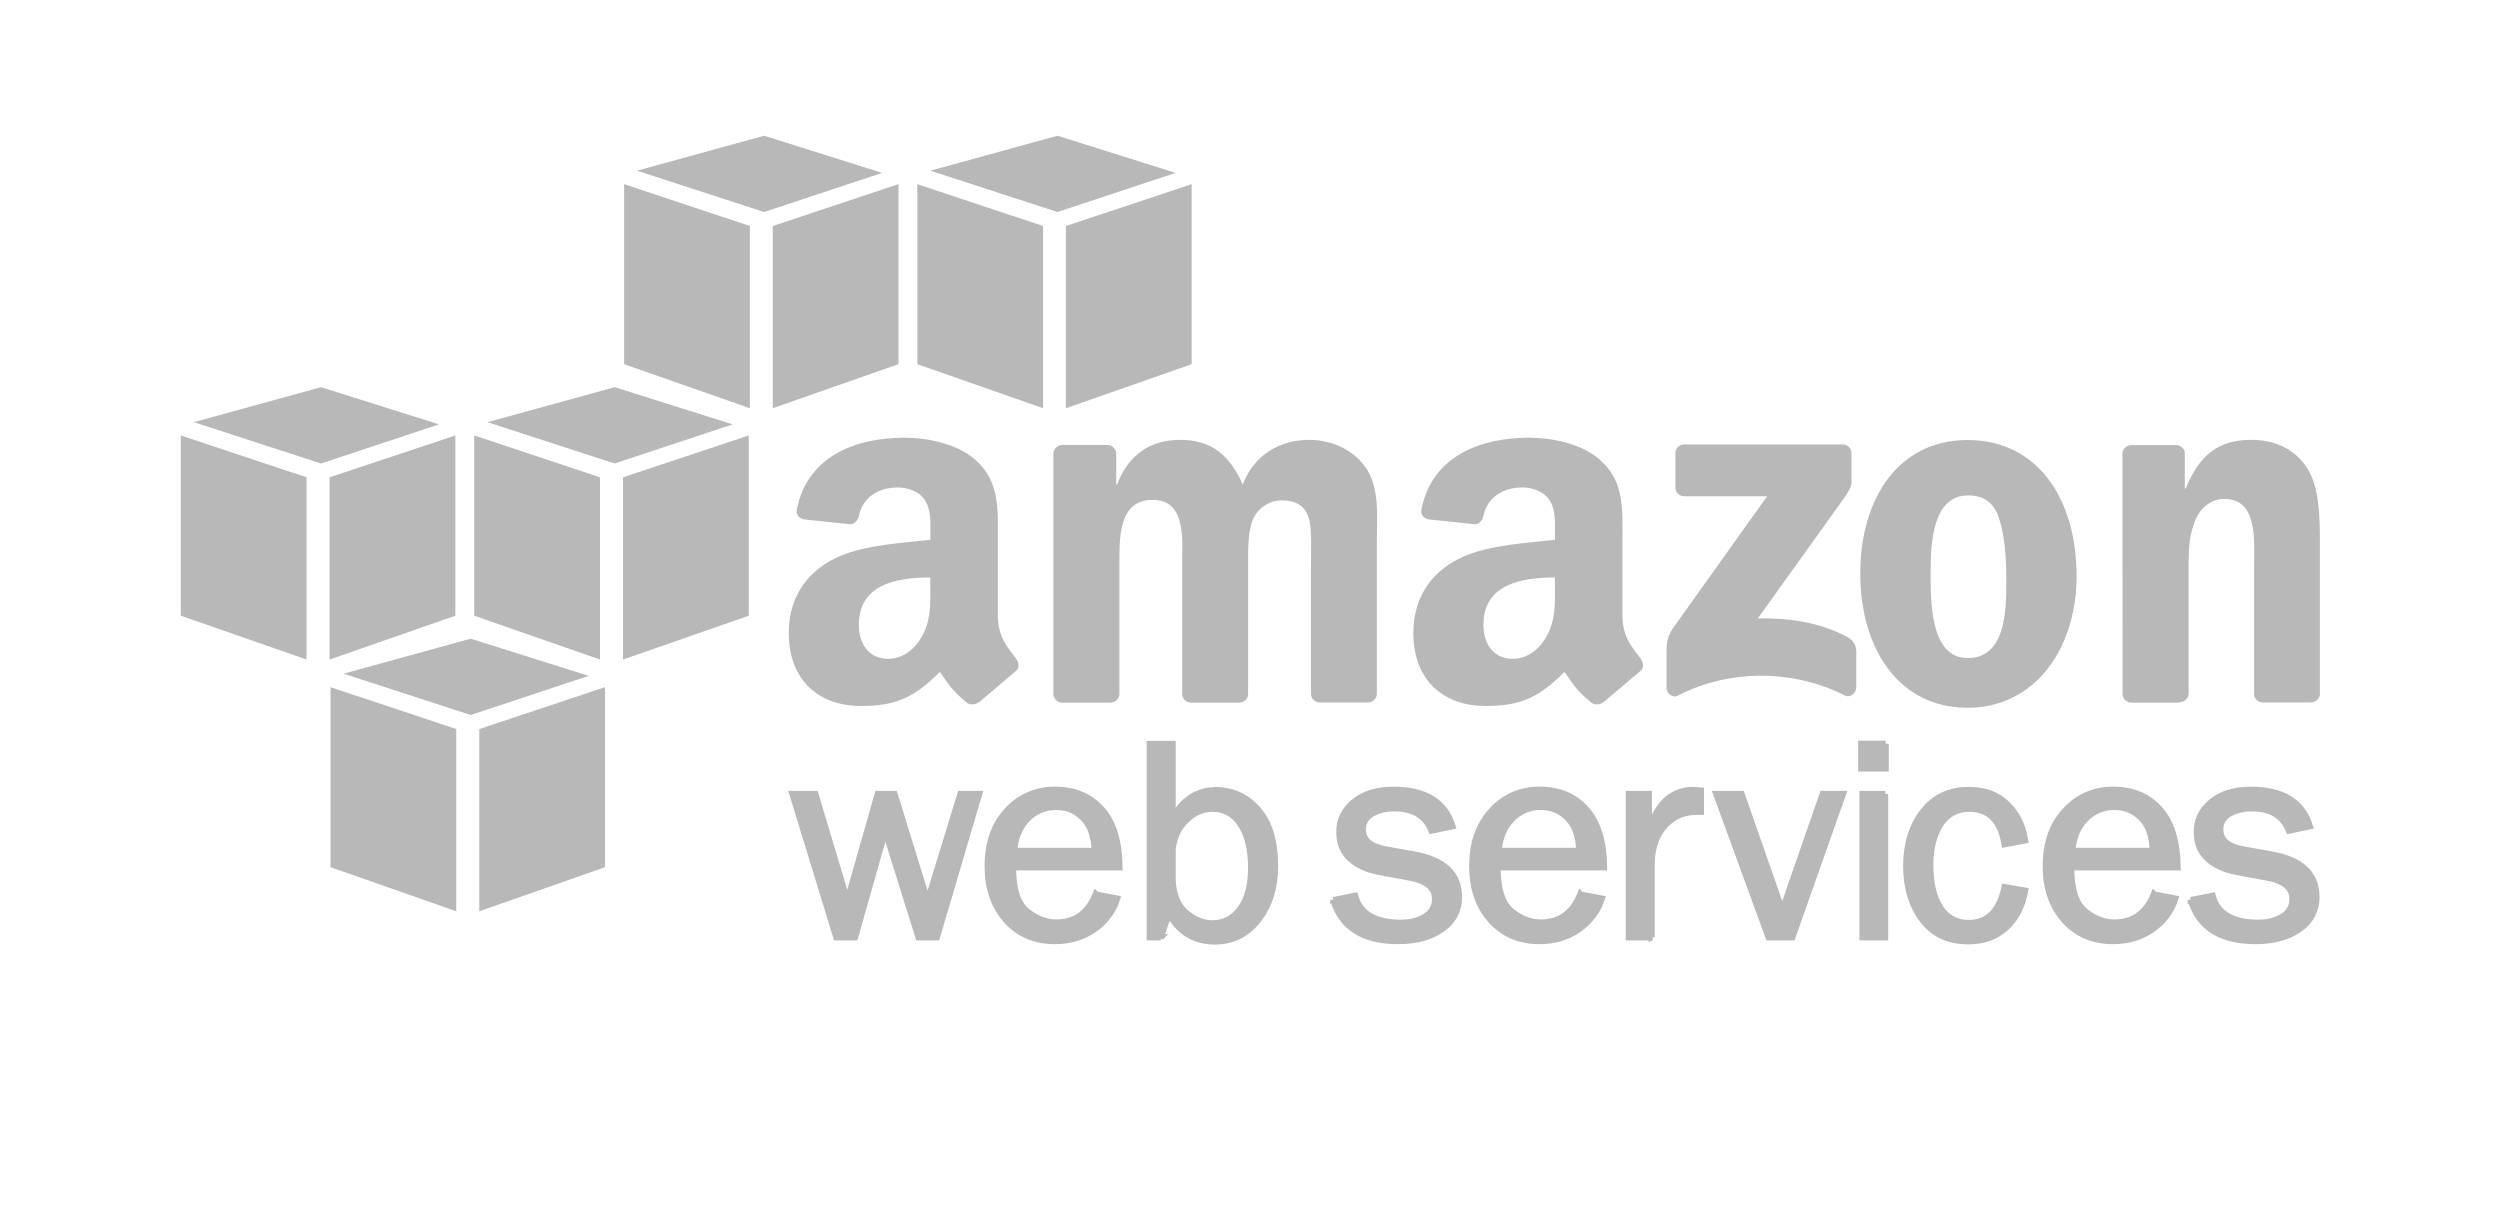
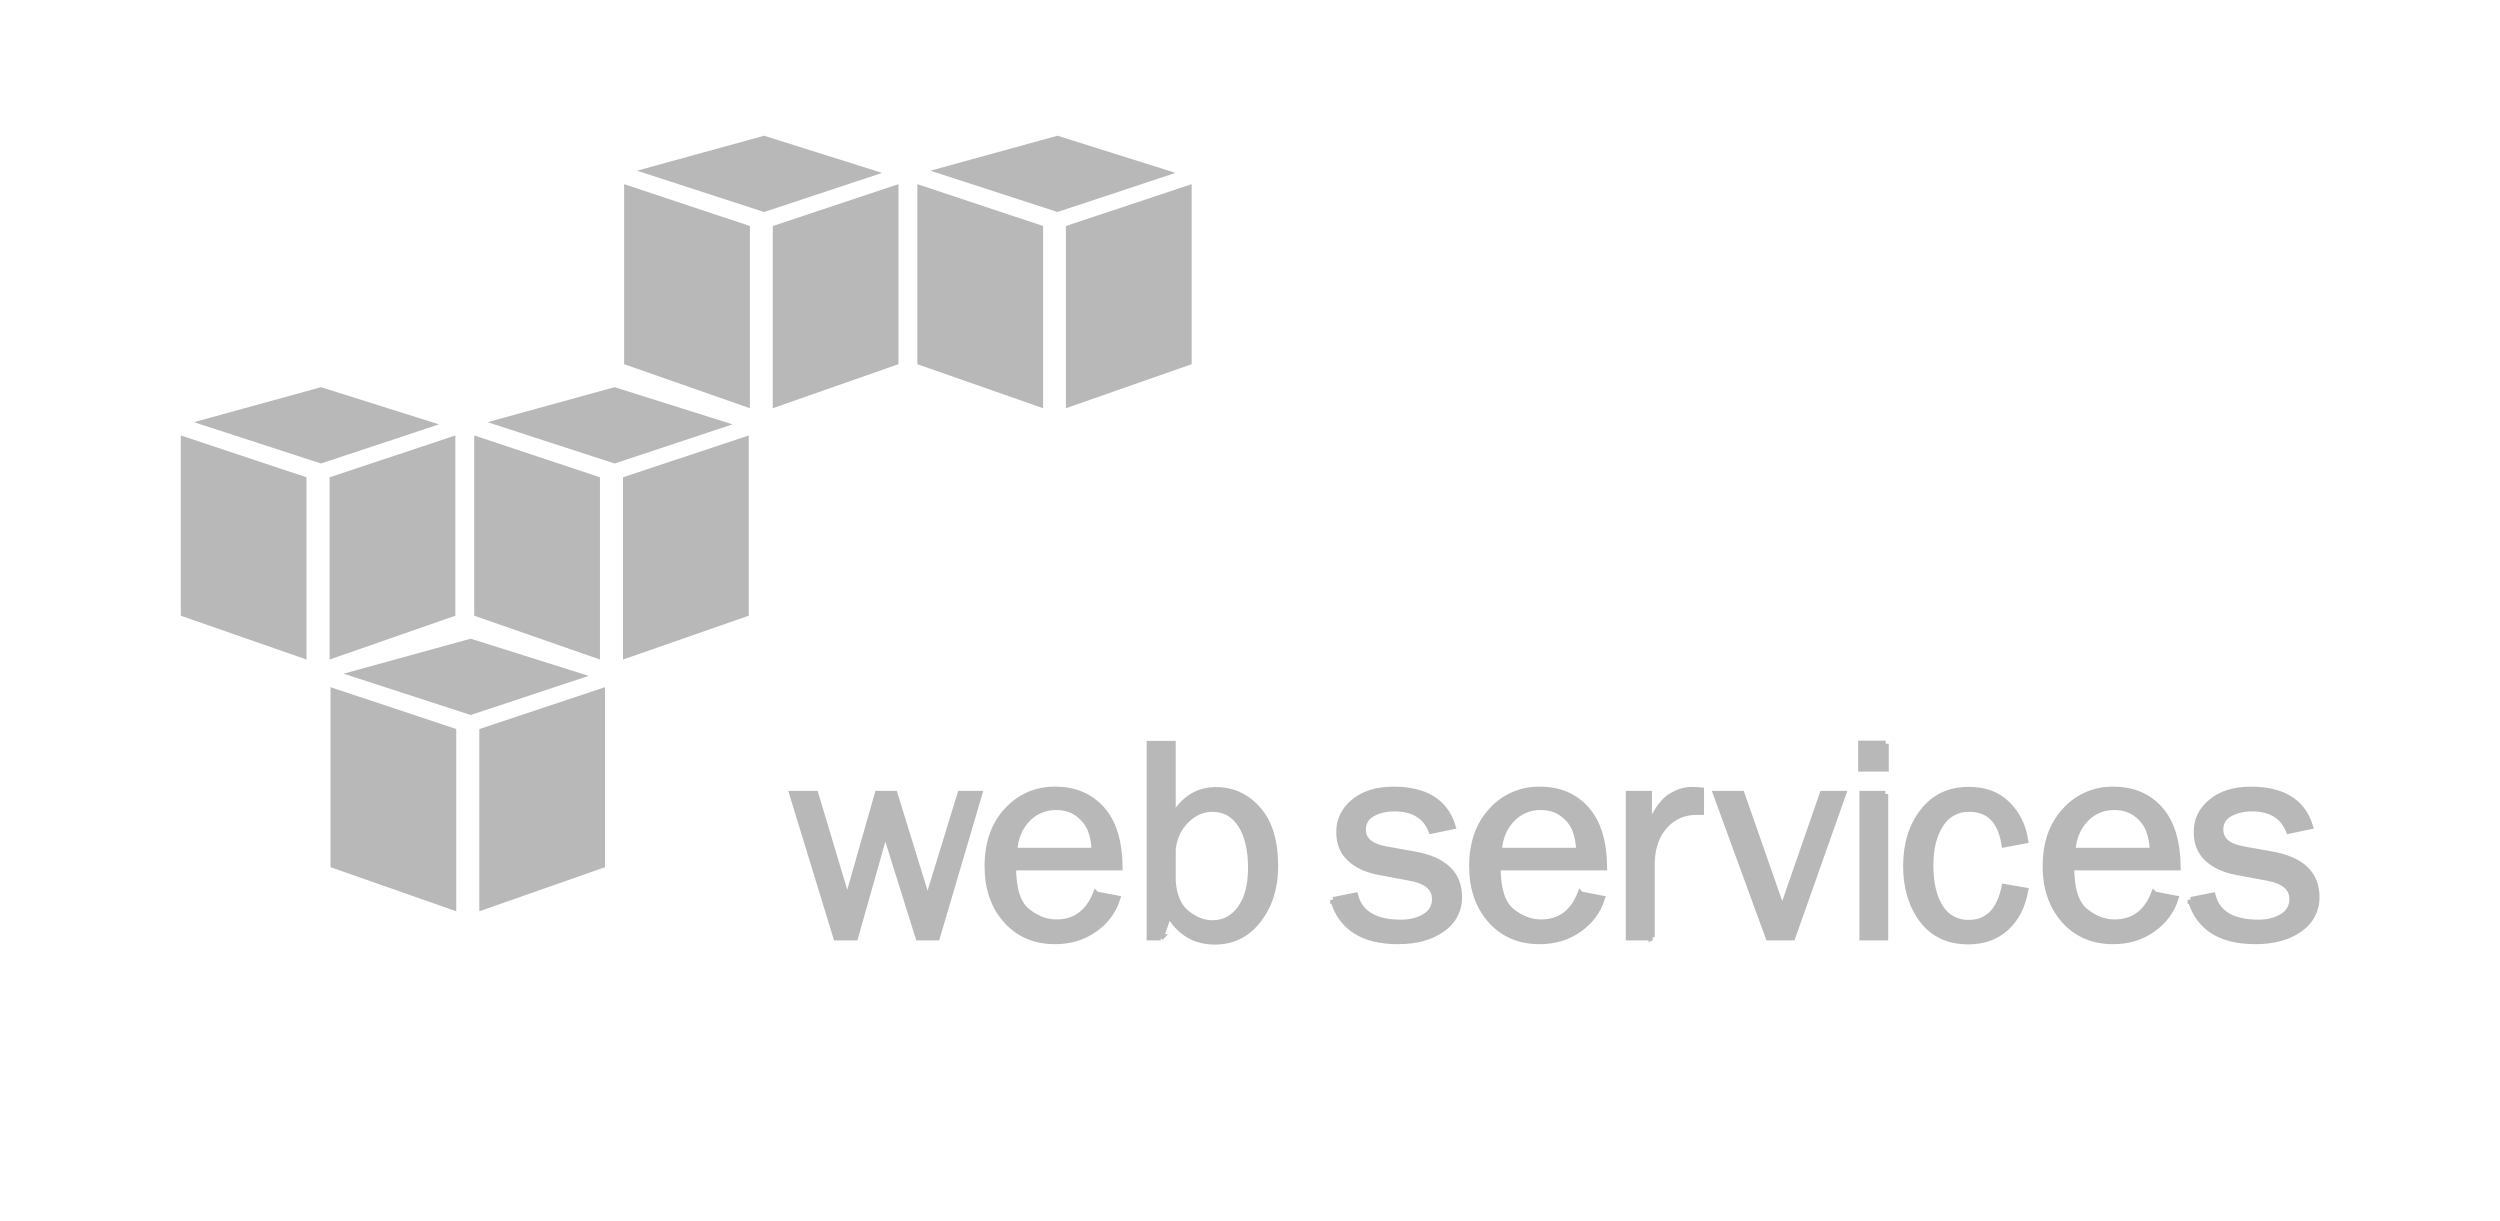
<svg xmlns="http://www.w3.org/2000/svg" width="86" height="42" viewBox="0 0 86 42" fill="none">
-   <path fill-rule="evenodd" clip-rule="evenodd" d="M11.369 29.831V23.639L15.695 25.079V31.348L11.369 29.831ZM20.813 29.831V23.639L16.488 25.079V31.348L20.813 29.831ZM16.191 21.971L20.25 23.25L16.191 24.596L11.819 23.175L16.191 21.971ZM6.219 21.18V14.98L10.544 16.419V22.688L6.219 21.18ZM15.664 21.18V14.98L11.338 16.419V22.688L15.664 21.18ZM11.042 13.319L15.101 14.598L11.042 15.944L6.67 14.523L11.042 13.319ZM16.313 21.18V14.98L20.639 16.419V22.688L16.313 21.18ZM25.757 21.18V14.98L21.431 16.419V22.688L25.757 21.18ZM21.142 13.319L25.201 14.598L21.142 15.944L16.77 14.523L21.142 13.319ZM21.47 12.528V6.335L25.796 7.775V14.043L21.47 12.528ZM30.908 12.527V6.335L26.583 7.775V14.043L30.908 12.527ZM26.285 4.669L30.344 5.947L26.285 7.293L21.913 5.872L26.285 4.669ZM31.556 12.528V6.335L35.882 7.775V14.043L31.556 12.528ZM40.993 12.528V6.335L36.667 7.775V14.043L40.993 12.528ZM36.378 4.669L40.437 5.947L36.378 7.293L32.006 5.872L36.378 4.669Z" fill="#B8B8B8" />
+   <path fill-rule="evenodd" clip-rule="evenodd" d="M11.369 29.831V23.639L15.695 25.079V31.348L11.369 29.831ZM20.813 29.831V23.639L16.488 25.079V31.348L20.813 29.831ZM16.191 21.971L20.25 23.25L16.191 24.596L11.819 23.175L16.191 21.971ZM6.219 21.18V14.98L10.544 16.419V22.688L6.219 21.18ZM15.664 21.18V14.98L11.338 16.419V22.688L15.664 21.18ZM11.042 13.319L15.101 14.598L11.042 15.944L6.67 14.523L11.042 13.319ZM16.313 21.18V14.98L20.639 16.419V22.688L16.313 21.18ZM25.757 21.18V14.98L21.431 16.419V22.688L25.757 21.18ZM21.142 13.319L25.201 14.598L21.142 15.944L16.77 14.523L21.142 13.319ZM21.47 12.528V6.335L25.796 7.775V14.043L21.47 12.528ZM30.908 12.527V6.335L26.583 7.775V14.043L30.908 12.527ZM26.285 4.669L30.344 5.947L26.285 7.293L21.913 5.872L26.285 4.669ZM31.556 12.528V6.335L35.882 7.775V14.043L31.556 12.528ZM40.993 12.528V6.335L36.667 7.775V14.043ZM36.378 4.669L40.437 5.947L36.378 7.293L32.006 5.872L36.378 4.669Z" fill="#B8B8B8" />
  <path d="M33.682 27.313L32.228 32.243H31.598L30.451 28.581L29.413 32.243H28.77L27.26 27.313H28.048L29.148 30.988L30.195 27.313H30.771L31.909 30.999L33.04 27.313H33.674H33.682ZM37.701 30.772L38.432 30.912C38.298 31.335 38.024 31.703 37.654 31.959C37.267 32.235 36.814 32.373 36.292 32.373C35.604 32.373 35.046 32.136 34.621 31.662C34.195 31.187 33.976 30.566 33.976 29.798C33.976 29.012 34.191 28.378 34.639 27.894C34.845 27.66 35.101 27.474 35.389 27.348C35.677 27.223 35.99 27.161 36.306 27.168C36.965 27.168 37.494 27.39 37.895 27.836C38.297 28.282 38.502 28.948 38.511 29.835H34.847C34.847 30.581 35.006 31.084 35.326 31.345C35.646 31.605 35.982 31.735 36.338 31.735C36.979 31.735 37.431 31.412 37.694 30.764L37.701 30.772ZM37.658 29.271C37.651 28.995 37.605 28.749 37.518 28.534C37.431 28.319 37.285 28.137 37.079 27.985C36.873 27.834 36.625 27.759 36.336 27.759C36.151 27.756 35.967 27.791 35.796 27.861C35.626 27.932 35.472 28.037 35.346 28.169C35.075 28.449 34.916 28.809 34.889 29.271H37.657H37.658ZM39.93 32.243H39.552V25.593H40.338V28.141C40.697 27.502 41.198 27.182 41.824 27.182C42.402 27.182 42.886 27.406 43.277 27.852C43.667 28.298 43.862 28.947 43.862 29.797C43.862 30.53 43.669 31.144 43.286 31.641C42.903 32.138 42.402 32.387 41.787 32.387C41.102 32.387 40.568 32.069 40.21 31.435L39.923 32.25L39.93 32.243ZM40.338 30.311C40.374 30.817 40.534 31.185 40.815 31.413C41.096 31.641 41.393 31.763 41.706 31.763C42.106 31.763 42.427 31.594 42.672 31.255C42.918 30.916 43.039 30.452 43.039 29.863C43.039 29.229 42.921 28.729 42.685 28.365C42.45 28.001 42.121 27.821 41.702 27.821C41.373 27.821 41.076 27.95 40.811 28.209C40.545 28.467 40.381 28.802 40.339 29.211V30.31L40.338 30.311ZM45.866 30.965L46.616 30.814C46.782 31.433 47.309 31.743 48.195 31.743C48.521 31.743 48.799 31.672 49.025 31.529C49.132 31.467 49.22 31.378 49.28 31.272C49.34 31.166 49.369 31.046 49.365 30.925C49.365 30.54 49.077 30.295 48.5 30.19L47.437 29.992C47.021 29.914 46.689 29.761 46.443 29.533C46.196 29.305 46.074 29.005 46.074 28.623C46.074 28.203 46.242 27.864 46.578 27.586C46.915 27.307 47.367 27.168 47.936 27.168C49.032 27.168 49.707 27.586 49.965 28.423L49.245 28.574C49.039 28.063 48.614 27.806 47.973 27.806C47.653 27.806 47.391 27.876 47.187 27.998C47.091 28.052 47.012 28.131 46.958 28.225C46.904 28.319 46.877 28.426 46.88 28.534C46.88 28.897 47.142 29.124 47.664 29.219L48.646 29.395C49.675 29.577 50.189 30.065 50.189 30.857C50.193 31.072 50.143 31.285 50.043 31.476C49.943 31.668 49.795 31.832 49.614 31.954C49.231 32.233 48.722 32.373 48.085 32.373C46.888 32.373 46.15 31.901 45.866 30.959V30.965ZM54.37 30.772L55.101 30.912C54.968 31.333 54.709 31.682 54.323 31.959C53.936 32.235 53.483 32.373 52.961 32.373C52.273 32.373 51.715 32.136 51.29 31.662C50.864 31.187 50.645 30.566 50.645 29.798C50.645 29.012 50.865 28.378 51.308 27.894C51.514 27.66 51.77 27.474 52.058 27.348C52.346 27.223 52.659 27.161 52.975 27.168C53.633 27.168 54.163 27.39 54.563 27.836C54.964 28.282 55.17 28.948 55.18 29.835H51.516C51.516 30.581 51.675 31.084 51.994 31.345C52.313 31.605 52.651 31.735 53.007 31.735C53.648 31.735 54.1 31.412 54.363 30.764L54.37 30.772ZM54.327 29.271C54.32 28.995 54.273 28.749 54.187 28.534C54.101 28.319 53.955 28.137 53.749 27.985C53.542 27.834 53.295 27.759 53.005 27.759C52.82 27.755 52.636 27.79 52.466 27.861C52.295 27.932 52.142 28.037 52.015 28.169C51.744 28.449 51.585 28.809 51.559 29.271H54.327ZM56.819 32.243H56.033V27.313H56.721V28.462C56.964 27.923 57.208 27.574 57.452 27.416C57.695 27.257 57.953 27.176 58.203 27.176C58.306 27.177 58.409 27.183 58.512 27.194V27.927H58.353C57.921 27.927 57.562 28.083 57.276 28.397C56.99 28.71 56.837 29.123 56.817 29.633V32.244L56.819 32.243ZM63.398 27.313L61.655 32.243H60.84L59.039 27.313H59.909L61.31 31.32L62.7 27.313H63.398ZM64.867 25.585V26.437H64.027V25.585H64.868H64.867ZM64.848 27.312V32.243H64.07V27.312H64.856H64.848ZM68.958 30.517L69.665 30.638C69.565 31.183 69.344 31.609 69.001 31.918C68.659 32.227 68.231 32.38 67.711 32.38C67.016 32.38 66.493 32.128 66.12 31.627C65.748 31.127 65.574 30.507 65.574 29.79C65.574 29.041 65.766 28.418 66.15 27.921C66.535 27.424 67.058 27.175 67.727 27.175C68.276 27.175 68.716 27.336 69.048 27.665C69.38 27.994 69.585 28.4 69.664 28.91L68.957 29.042C68.824 28.227 68.422 27.821 67.749 27.821C67.549 27.814 67.35 27.861 67.174 27.956C66.999 28.051 66.853 28.19 66.752 28.36C66.519 28.719 66.402 29.184 66.402 29.757C66.402 30.387 66.517 30.877 66.749 31.227C66.849 31.391 66.992 31.527 67.163 31.619C67.335 31.711 67.529 31.757 67.724 31.751C68.373 31.751 68.784 31.343 68.957 30.524L68.958 30.517ZM74.1 30.772L74.832 30.912C74.697 31.335 74.424 31.703 74.053 31.959C73.666 32.235 73.213 32.373 72.692 32.373C72.004 32.373 71.445 32.136 71.019 31.662C70.594 31.187 70.374 30.566 70.374 29.798C70.374 29.012 70.59 28.378 71.038 27.894C71.244 27.66 71.5 27.474 71.788 27.348C72.076 27.223 72.389 27.161 72.704 27.168C73.364 27.168 73.894 27.39 74.294 27.836C74.694 28.282 74.9 28.948 74.91 29.835H71.247C71.247 30.581 71.406 31.084 71.725 31.345C72.045 31.605 72.382 31.735 72.737 31.735C73.379 31.735 73.831 31.412 74.093 30.764L74.1 30.772ZM74.058 29.271C74.05 28.995 74.004 28.749 73.918 28.534C73.828 28.314 73.675 28.124 73.479 27.985C73.273 27.834 73.025 27.759 72.736 27.759C72.551 27.755 72.367 27.79 72.197 27.861C72.026 27.931 71.873 28.036 71.747 28.169C71.478 28.449 71.317 28.809 71.29 29.271H74.058H74.058ZM75.362 30.965L76.112 30.814C76.278 31.433 76.805 31.743 77.691 31.743C78.017 31.743 78.293 31.672 78.521 31.529C78.627 31.467 78.715 31.378 78.775 31.272C78.835 31.166 78.864 31.046 78.861 30.925C78.861 30.54 78.572 30.295 77.996 30.19L76.933 29.992C76.517 29.914 76.185 29.761 75.939 29.533C75.692 29.305 75.57 29.005 75.57 28.623C75.57 28.203 75.737 27.864 76.074 27.586C76.411 27.307 76.862 27.168 77.432 27.168C78.527 27.168 79.202 27.586 79.46 28.423L78.741 28.574C78.534 28.063 78.11 27.806 77.469 27.806C77.149 27.806 76.895 27.876 76.683 27.998C76.587 28.052 76.508 28.131 76.454 28.225C76.4 28.319 76.373 28.426 76.376 28.534C76.376 28.897 76.638 29.124 77.16 29.219L78.142 29.395C79.171 29.577 79.685 30.065 79.685 30.857C79.689 31.072 79.639 31.285 79.539 31.476C79.439 31.668 79.291 31.832 79.11 31.954C78.727 32.233 78.218 32.373 77.581 32.373C76.385 32.373 75.646 31.901 75.362 30.959L75.362 30.965Z" fill="#B8B8B8" stroke="#B8B8B8" stroke-width="0.213" />
-   <path fill-rule="evenodd" clip-rule="evenodd" d="M57.634 16.775V15.59C57.633 15.55 57.641 15.511 57.656 15.474C57.671 15.437 57.694 15.403 57.722 15.375C57.751 15.347 57.786 15.325 57.823 15.31C57.861 15.296 57.902 15.288 57.943 15.289H63.377C63.55 15.289 63.69 15.412 63.691 15.588V16.603C63.689 16.773 63.542 16.995 63.282 17.349L60.468 21.274C61.513 21.25 62.618 21.403 63.568 21.925C63.783 22.043 63.839 22.216 63.856 22.387V23.651C63.856 23.826 63.661 24.027 63.456 23.922C61.783 23.066 59.564 22.972 57.714 23.931C57.525 24.029 57.327 23.831 57.327 23.657V22.456C57.327 22.263 57.331 21.935 57.529 21.642L60.79 17.071H57.95C57.909 17.073 57.868 17.066 57.829 17.052C57.791 17.038 57.756 17.016 57.727 16.988C57.697 16.96 57.674 16.927 57.658 16.89C57.642 16.853 57.635 16.813 57.635 16.773L57.634 16.775ZM38.186 24.172H36.533C36.375 24.163 36.25 24.046 36.237 23.892L36.238 15.604C36.238 15.438 36.382 15.306 36.557 15.306L38.097 15.305C38.258 15.314 38.387 15.433 38.398 15.584V16.666H38.428C38.83 15.62 39.586 15.131 40.604 15.131C41.638 15.131 42.286 15.62 42.75 16.666C43.151 15.62 44.061 15.131 45.034 15.131C45.729 15.131 46.484 15.411 46.947 16.038C47.472 16.735 47.364 17.748 47.364 18.637L47.363 23.868C47.363 24.034 47.22 24.166 47.044 24.166H45.394C45.229 24.155 45.097 24.027 45.097 23.869V19.481C45.097 19.131 45.128 18.26 45.05 17.928C44.927 17.37 44.549 17.213 44.079 17.213C43.677 17.213 43.26 17.475 43.09 17.893C42.919 18.312 42.935 19.01 42.935 19.481V23.874C42.935 24.04 42.792 24.172 42.617 24.172H40.965C40.798 24.162 40.668 24.034 40.668 23.875L40.666 19.481C40.666 18.557 40.821 17.196 39.649 17.196C38.461 17.196 38.507 18.521 38.507 19.481V23.874C38.507 24.04 38.363 24.172 38.188 24.172H38.186ZM67.684 15.137C70.119 15.137 71.435 17.195 71.435 19.812C71.435 22.341 69.98 24.347 67.684 24.347C65.296 24.347 63.993 22.289 63.993 19.724C63.993 17.144 65.311 15.137 67.684 15.137ZM67.7 17.043C66.49 17.043 66.413 18.665 66.413 19.676C66.413 20.688 66.399 22.637 67.685 22.637C68.956 22.637 69.018 21.106 69.018 20.042C69.018 19.345 68.988 18.507 68.774 17.844C68.59 17.269 68.222 17.042 67.702 17.042L67.7 17.043ZM74.958 24.172H73.311C73.147 24.162 73.015 24.034 73.015 23.875L73.012 15.583C73.026 15.431 73.155 15.313 73.329 15.313L74.863 15.312C74.931 15.315 74.997 15.339 75.049 15.381C75.103 15.423 75.14 15.48 75.157 15.545V16.805H75.188C75.651 15.671 76.299 15.13 77.442 15.13C78.182 15.13 78.908 15.392 79.371 16.107C79.803 16.77 79.803 17.885 79.803 18.689V23.904C79.784 24.044 79.65 24.165 79.486 24.165H77.829C77.676 24.155 77.553 24.046 77.542 23.904V19.402C77.542 18.496 77.649 17.163 76.508 17.163C76.106 17.163 75.736 17.424 75.551 17.825C75.32 18.331 75.288 18.837 75.288 19.395V23.859C75.285 24.025 75.142 24.157 74.966 24.157L74.958 24.172ZM53.491 20.214C53.491 20.844 53.506 21.367 53.181 21.927C52.918 22.382 52.5 22.662 52.036 22.662C51.402 22.662 51.031 22.19 51.031 21.491C51.031 20.116 52.294 19.865 53.489 19.865V20.215L53.491 20.214ZM55.157 24.151C55.048 24.247 54.89 24.253 54.767 24.189C54.218 23.743 54.12 23.538 53.819 23.113C52.912 24.023 52.269 24.286 51.094 24.286C49.702 24.286 48.619 23.446 48.619 21.769C48.619 20.458 49.346 19.567 50.382 19.13C51.28 18.745 52.532 18.675 53.491 18.57V18.36C53.491 17.975 53.522 17.522 53.291 17.189C53.09 16.892 52.703 16.769 52.362 16.769C51.732 16.769 51.171 17.084 51.033 17.739C51.004 17.885 50.895 18.028 50.746 18.036L49.144 17.867C49.001 17.837 48.857 17.731 48.897 17.529C49.266 15.63 51.022 15.057 52.595 15.057C53.4 15.057 54.459 15.267 55.085 15.862C55.89 16.597 55.812 17.575 55.812 18.641V21.157C55.812 21.913 56.134 22.245 56.435 22.653C56.541 22.793 56.564 22.975 56.43 23.082L55.161 24.155L55.157 24.151L55.157 24.151ZM32.004 20.214C32.004 20.844 32.02 21.367 31.695 21.927C31.432 22.382 31.014 22.662 30.55 22.662C29.916 22.662 29.545 22.19 29.545 21.491C29.545 20.116 30.807 19.865 32.003 19.865V20.215L32.004 20.214ZM33.671 24.151C33.562 24.247 33.404 24.253 33.281 24.189C32.732 23.743 32.633 23.538 32.333 23.113C31.426 24.023 30.783 24.286 29.608 24.286C28.216 24.286 27.133 23.446 27.133 21.769C27.133 20.458 27.86 19.567 28.896 19.13C29.793 18.745 31.046 18.675 32.005 18.57V18.36C32.005 17.975 32.036 17.522 31.804 17.189C31.604 16.892 31.217 16.769 30.876 16.769C30.245 16.769 29.685 17.084 29.547 17.739C29.518 17.885 29.403 18.028 29.26 18.036L27.658 17.867C27.514 17.837 27.371 17.731 27.411 17.529C27.779 15.63 29.535 15.057 31.109 15.057C31.913 15.057 32.972 15.267 33.599 15.862C34.404 16.597 34.326 17.575 34.326 18.641V21.157C34.326 21.913 34.649 22.245 34.95 22.653C35.055 22.793 35.079 22.975 34.945 23.082L33.683 24.155L33.679 24.151L33.671 24.151Z" fill="#B8B8B8" />
</svg>